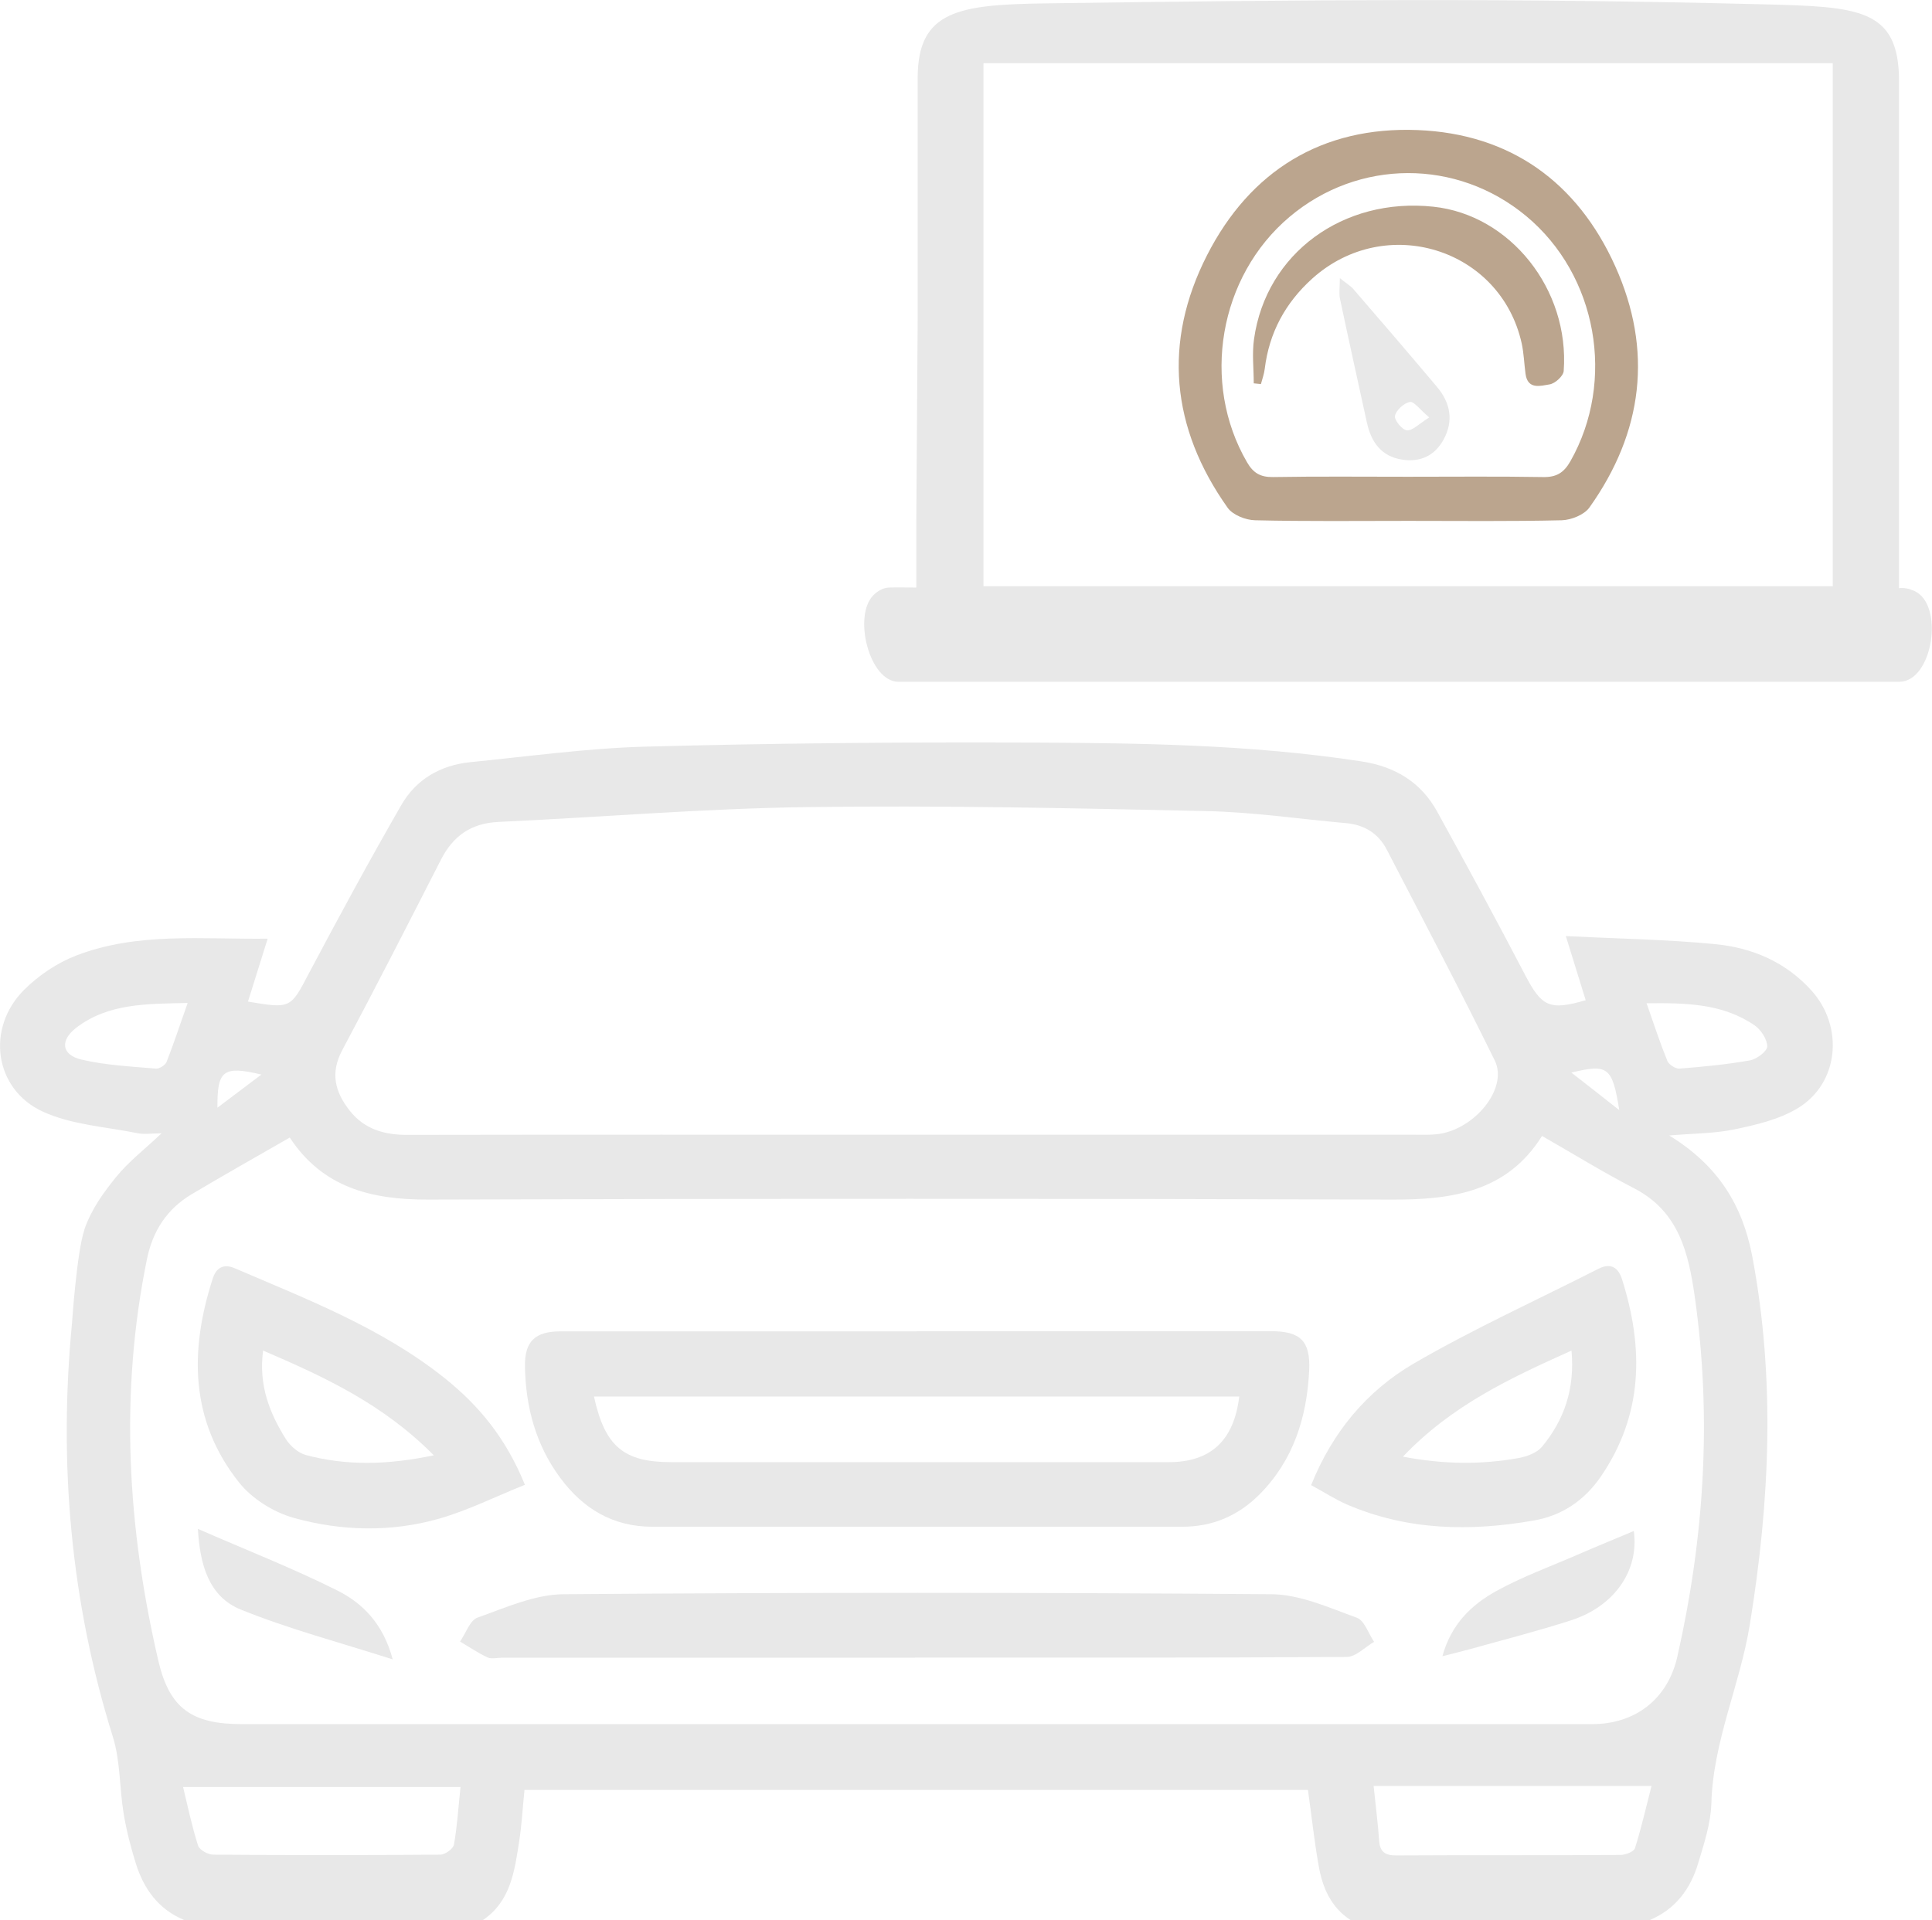
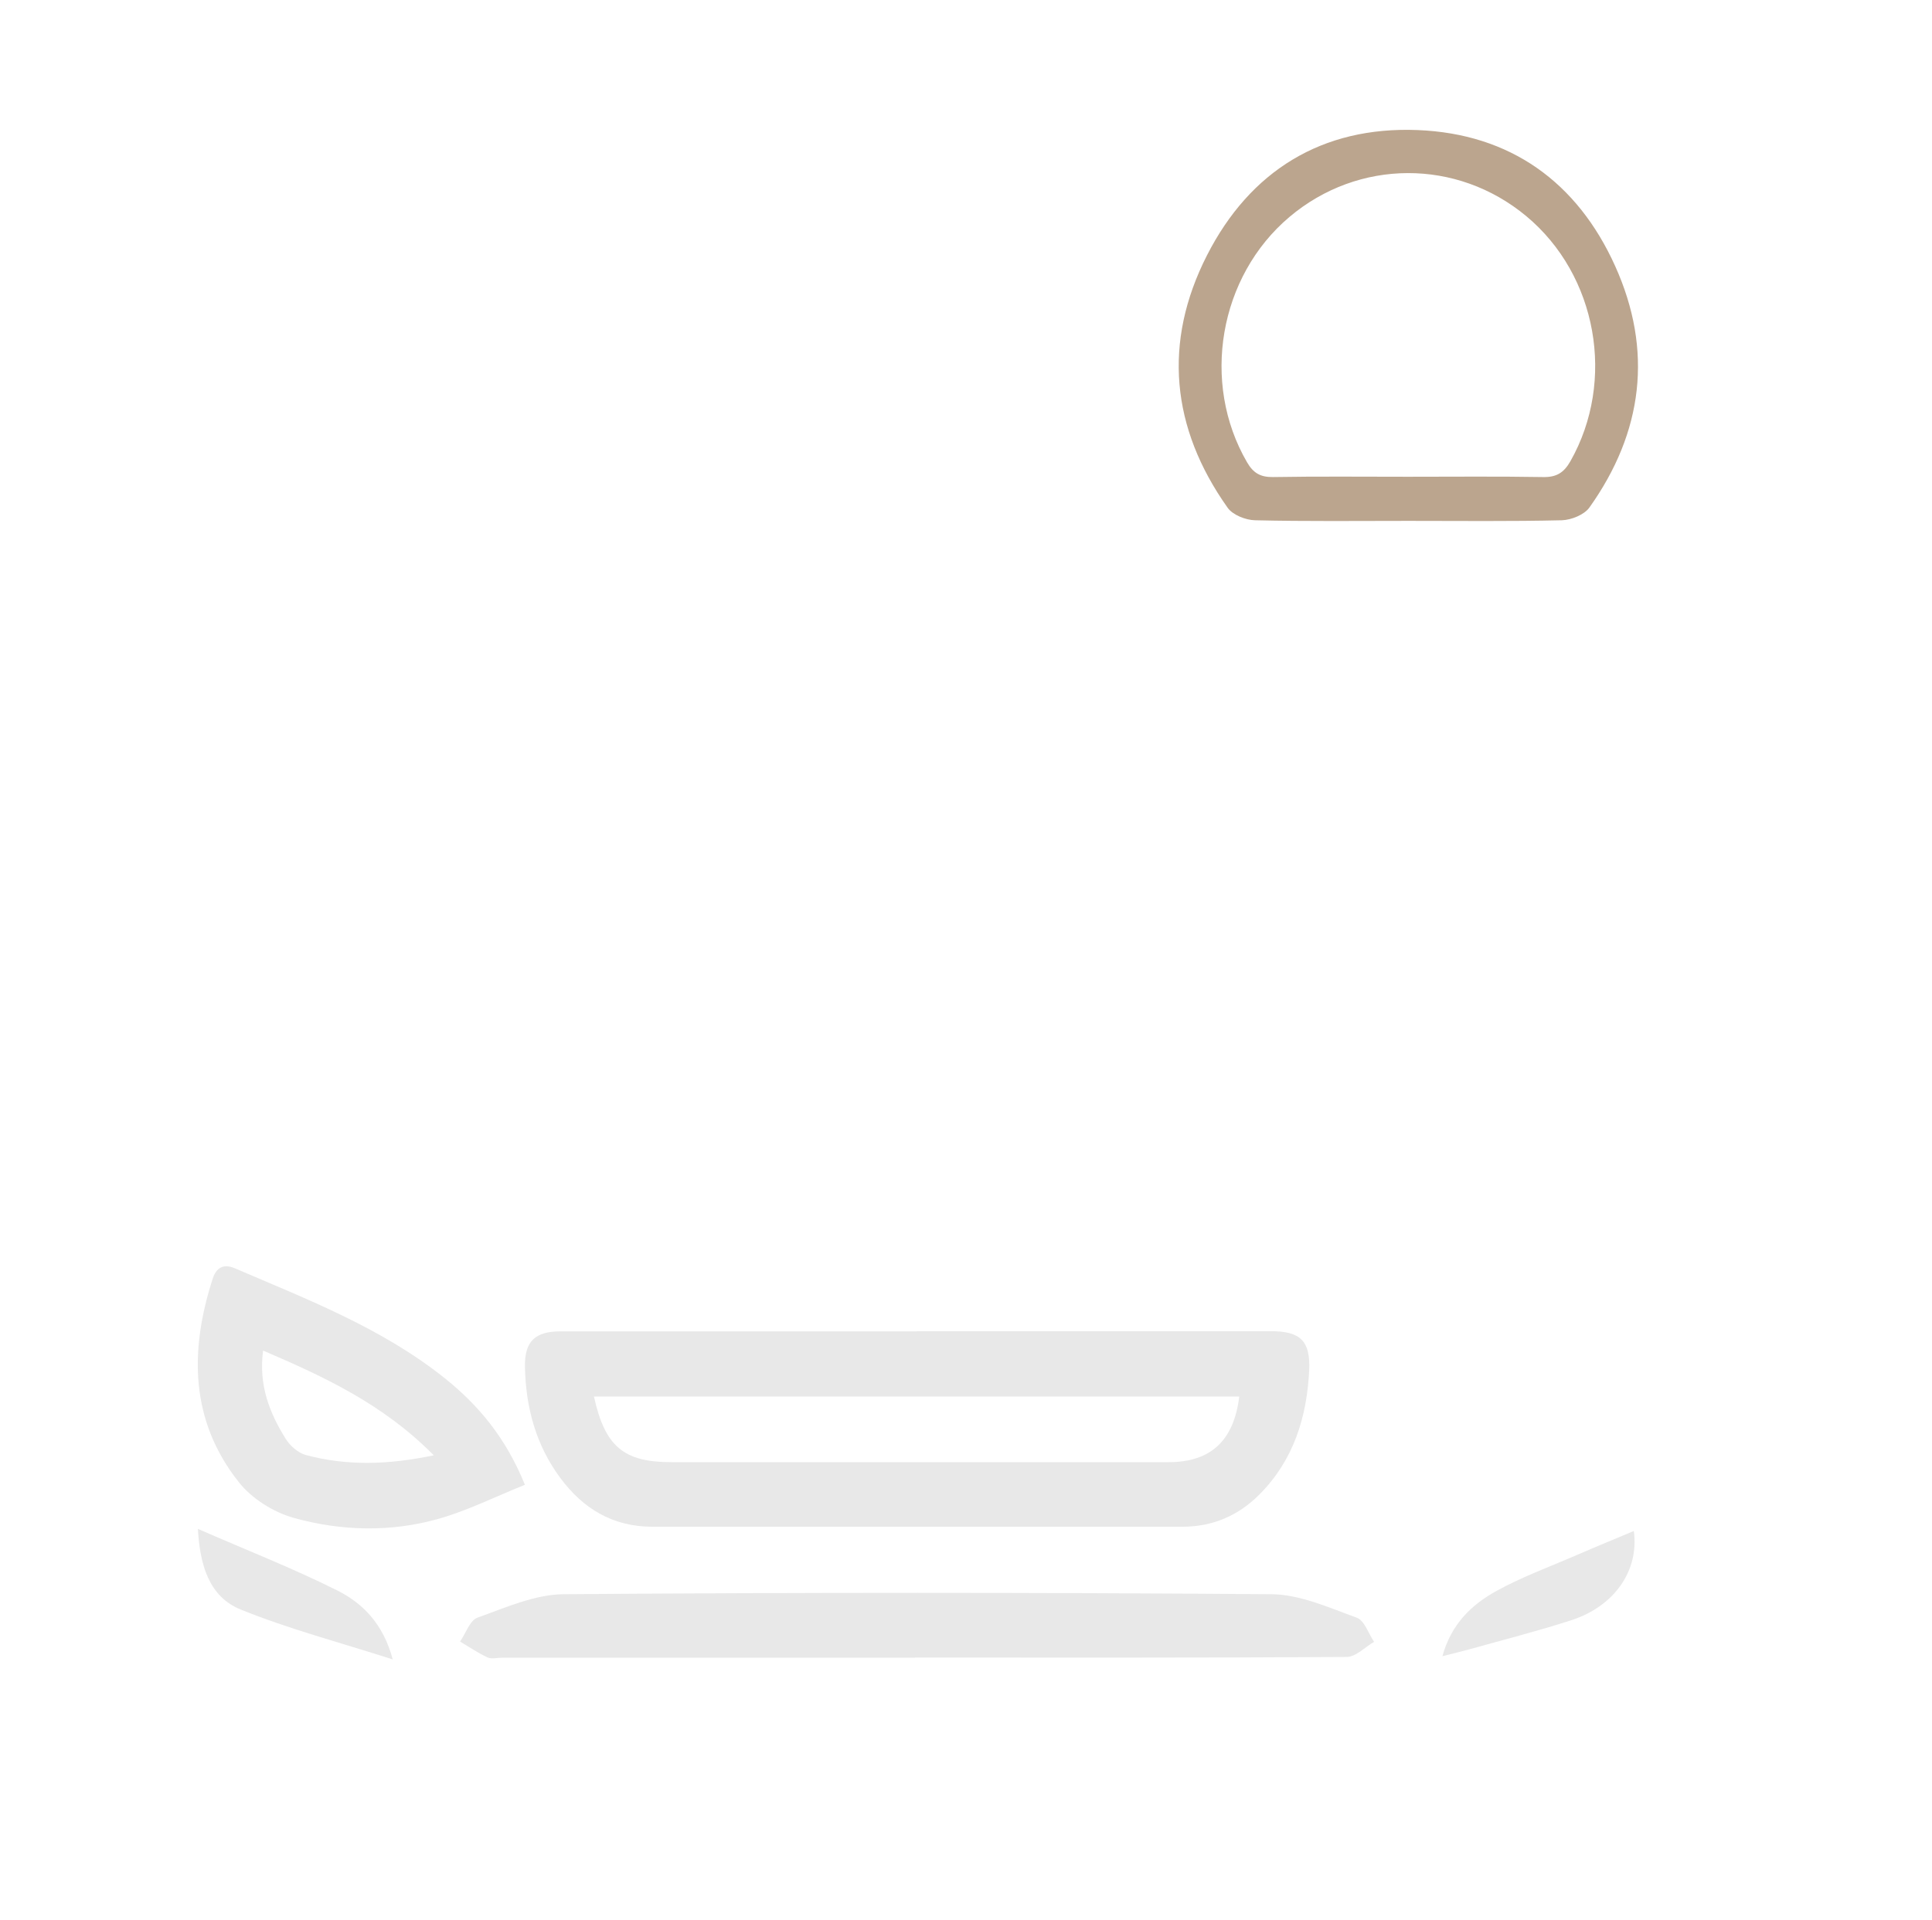
<svg xmlns="http://www.w3.org/2000/svg" id="Layer_2" viewBox="0 0 126.53 125.78">
  <defs>
    <style>
      .cls-1 {
        fill: #bba58e;
      }

      .cls-2 {
        fill: #e8e8e8;
      }

      .cls-3 {
        fill: #e8e8e8;
      }
    </style>
  </defs>
  <g id="Layer_1-2" data-name="Layer_1">
    <g>
-       <path class="cls-2" d="M60.1,20.97c0-.29,0-.77,0-1.25,0-4.87,0-9.74,0-14.61,0-4.42,2.68-4.81,8.42-4.89,17.11-.24,30.67-.35,46.85.06,6.33.16,9,.24,9,5.03,0,10.5,0,21,0,31.5v1.72c.34-.04.66.03.98.17,2.02.87,1.24,5.96-.96,5.96H58.84c-1.92,0-3-4.36-1.62-5.69.29-.28.62-.46.98-.48.6-.03,1.21,0,1.81,0v-4.27M5.52,80.55c.48-1.38,1.28-2.45,2.07-3.43.81-1.01,1.88-1.83,2.99-2.88-.63,0-1.13.08-1.58-.01-2.08-.42-4.31-.55-6.19-1.41-3.2-1.47-3.74-5.48-1.23-7.98.95-.95,2.17-1.77,3.42-2.25,4.01-1.54,8.22-1.05,12.53-1.1l-1.29,4.12c2.82.48,2.79.43,3.99-1.85,1.96-3.7,3.96-7.39,6.05-11.02.96-1.68,2.56-2.61,4.49-2.81,3.82-.38,7.63-.91,11.46-1.02,8.21-.22,16.43-.3,24.65-.27,7.45.03,14.91.1,22.31,1.24,2.19.34,3.87,1.36,4.93,3.28,1.96,3.55,3.89,7.12,5.77,10.72,1.08,2.06,1.58,2.33,3.96,1.64-.4-1.3-.81-2.61-1.3-4.2,3.43.17,6.64.22,9.82.53,2.41.24,4.6,1.18,6.27,3.04,2.13,2.36,1.81,6.07-.91,7.71-1.23.74-2.74,1.09-4.18,1.39-1.27.26-2.59.25-4.23.39,3.2,1.96,4.8,4.56,5.44,7.92,1.52,8.06,1.15,16.07-.16,24.11-.64,3.96-2.41,7.65-2.52,11.73-.04,1.31-.48,2.63-.86,3.9-.5,1.69-1.49,3.03-3.19,3.74h-19.57c-1.3-.84-1.85-2.14-2.1-3.57-.29-1.65-.47-3.32-.7-4.96h-51.31c-.12,1.18-.18,2.29-.35,3.38-.3,1.94-.55,3.91-2.38,5.15H12.08c-1.7-.7-2.67-2.05-3.19-3.73-.33-1.06-.61-2.15-.79-3.24-.28-1.66-.21-3.42-.7-5.01-2.78-8.88-3.57-17.95-2.68-27.18,0,0,.31-4.62.81-6.07ZM18.97,74.52c-2.19,1.26-4.32,2.46-6.42,3.71-1.62.97-2.55,2.4-2.93,4.27-1.8,8.83-1.27,17.58.75,26.29.73,3.13,2.2,4.15,5.47,4.15,29.48,0,58.95,0,88.43,0,2.83,0,4.95-1.64,5.58-4.41,1.76-7.78,2.27-15.62,1.15-23.54-.41-2.88-1.03-5.63-3.98-7.15-2.01-1.04-3.94-2.23-6.03-3.43-2.28,3.65-5.86,4.19-9.86,4.17-21.03-.07-42.07-.07-63.1,0-3.72.01-6.9-.79-9.05-4.06ZM59.93,74.33c10.9,0,21.79,0,32.69,0,.49,0,.99.02,1.47-.03,2.45-.26,4.7-2.99,3.81-4.82-2.28-4.64-4.69-9.22-7.07-13.81-.55-1.07-1.46-1.64-2.67-1.75-3.07-.27-6.13-.73-9.2-.79-8.7-.19-17.41-.38-26.12-.26-6.73.09-13.45.66-20.18.97-1.81.08-2.99.92-3.79,2.49-2.13,4.17-4.26,8.34-6.46,12.47-.8,1.5-.46,2.74.49,3.95.96,1.22,2.27,1.6,3.79,1.59,11.08-.02,22.15-.01,33.23-.01ZM64.41,4.14v34.26h55.62V4.14h-55.62ZM89.96,116.99c.15,1.46.29,2.51.36,3.57.05.72.36.98,1.1.98,4.9-.03,9.8,0,14.7-.03.33,0,.89-.21.96-.45.44-1.41.77-2.86,1.08-4.07h-18.2ZM11.99,117.06c.29,1.2.57,2.54.98,3.83.09.29.65.6,1,.6,4.95.04,9.91.04,14.86,0,.32,0,.85-.38.9-.66.21-1.16.28-2.35.43-3.77H11.99ZM12.28,65.7c-2.73.06-5.19.03-7.27,1.61-1.1.84-.99,1.79.33,2.1,1.58.37,3.24.45,4.87.59.23.02.62-.23.7-.44.47-1.19.86-2.4,1.38-3.86ZM107.84,65.73c.48,1.37.88,2.59,1.36,3.77.1.24.54.52.79.5,1.54-.12,3.09-.27,4.62-.54.44-.08,1.12-.59,1.13-.91,0-.46-.4-1.08-.81-1.37-2.08-1.44-4.47-1.49-7.09-1.46ZM17.12,70.39c-2.51-.6-2.9-.27-2.88,2.17,1.03-.78,1.95-1.47,2.88-2.17ZM106.05,72.72c-.46-2.83-.73-3.04-3.14-2.46,1.07.83,1.96,1.53,3.14,2.46Z" />
      <path class="cls-3" d="M60.05,87.2c7.73,0,15.46,0,23.18,0,1.94,0,2.6.64,2.51,2.57-.15,3.08-1.03,5.89-3.26,8.13-1.39,1.39-3.06,2.11-5.05,2.11-11.57,0-23.14,0-34.71,0-2.58,0-4.53-1.18-6.02-3.19-1.6-2.15-2.27-4.63-2.32-7.28-.03-1.68.66-2.33,2.35-2.33,7.77,0,15.55,0,23.32,0ZM38.9,91.48c.72,3.29,1.96,4.3,5.07,4.3,10.86,0,21.71,0,32.57,0,2.74,0,4.27-1.4,4.62-4.3h-42.26Z" />
      <path class="cls-3" d="M59.92,108.59c-9.02,0-18.04,0-27.06,0-.31,0-.67.1-.93-.02-.62-.29-1.2-.68-1.8-1.04.38-.54.64-1.39,1.15-1.57,1.83-.65,3.73-1.51,5.62-1.53,15.45-.12,30.9-.12,46.35,0,1.88.01,3.79.88,5.61,1.54.5.18.76,1.03,1.13,1.58-.6.35-1.2.99-1.8.99-9.42.06-18.84.04-28.27.04Z" />
      <path class="cls-3" d="M34.36,97.27c-1.92.77-3.71,1.67-5.6,2.21-3.15.9-6.4.82-9.52-.05-1.33-.37-2.75-1.26-3.6-2.34-3.2-4.04-3.23-8.62-1.71-13.33.22-.69.68-1.01,1.45-.68,4.75,2.04,9.6,3.9,13.71,7.17,2.23,1.78,4.03,3.91,5.29,7.02ZM28.41,95.33c-3.34-3.37-7.17-5.14-11.18-6.86-.3,2.29.43,4.09,1.48,5.78.29.46.81.92,1.31,1.06,2.66.71,5.34.66,8.39.02Z" />
-       <path class="cls-3" d="M85.87,97.28c1.4-3.49,3.66-6.17,6.7-7.95,3.92-2.28,8.07-4.16,12.12-6.22.81-.41,1.3-.07,1.54.69,1.43,4.52,1.39,8.88-1.4,12.94-1.07,1.55-2.53,2.54-4.37,2.86-4.16.73-8.27.66-12.23-1.04-.81-.35-1.55-.84-2.37-1.28ZM91.88,95.42c2.73.52,5.16.52,7.58.09.54-.1,1.19-.34,1.52-.73,1.46-1.76,2.17-3.79,1.94-6.31-4.02,1.81-7.82,3.57-11.04,6.95Z" />
      <path class="cls-3" d="M12.96,100.15c3.13,1.37,6.18,2.56,9.1,4.02,1.67.83,3.03,2.17,3.66,4.53-3.5-1.12-6.8-1.99-9.94-3.26-2.09-.84-2.69-2.92-2.82-5.3Z" />
      <path class="cls-3" d="M94.46,108.51c.58-2.13,1.92-3.39,3.52-4.28,1.7-.94,3.55-1.61,5.34-2.39,1.22-.53,2.45-1.03,3.68-1.55.36,2.57-1.25,4.93-4.11,5.85-2.2.71-4.44,1.28-6.66,1.9-.51.14-1.02.26-1.76.45Z" />
      <path class="cls-1" d="M92.24,34.12c-3.35,0-6.7.04-10.04-.04-.62-.01-1.47-.35-1.8-.82-3.71-5.23-4.25-10.85-1.35-16.54,2.82-5.53,7.54-8.45,13.79-8.2,6.07.24,10.46,3.41,12.94,8.91,2.49,5.52,1.83,10.88-1.69,15.82-.34.47-1.18.81-1.8.83-3.35.08-6.7.04-10.04.04ZM92.21,31.23c2.95,0,5.89-.03,8.84.02.88.02,1.37-.28,1.8-1.04,2.98-5.26,1.76-12.18-2.89-16.05-4.54-3.78-11-3.76-15.51.05-4.62,3.9-5.81,10.86-2.78,16.07.41.71.88.98,1.7.97,2.95-.05,5.89-.02,8.84-.02Z" />
-       <path class="cls-1" d="M82.11,25.11c0-.97-.12-1.96.02-2.91.79-5.6,5.83-9.29,11.74-8.66,5.03.53,8.93,5.41,8.54,10.76-.02.33-.57.83-.93.88-.57.09-1.43.37-1.57-.69-.09-.66-.11-1.34-.25-1.99-1.38-6.24-8.92-8.57-13.72-4.25-1.76,1.59-2.82,3.54-3.11,5.91-.04.34-.16.66-.25,1-.16-.02-.32-.03-.48-.05Z" />
-       <path class="cls-3" d="M87.75,18.22c.42.34.68.49.87.7,1.84,2.13,3.67,4.26,5.48,6.41.89,1.05,1.12,2.23.44,3.47-.58,1.05-1.52,1.49-2.7,1.31-1.38-.21-2.04-1.15-2.32-2.43-.59-2.7-1.19-5.4-1.76-8.1-.08-.36-.01-.74-.01-1.36ZM93.6,27.34c-.62-.52-1-1.06-1.26-1.01-.39.07-.9.53-.98.91-.06.27.47.92.78.95.37.03.78-.42,1.47-.85Z" />
    </g>
  </g>
</svg>